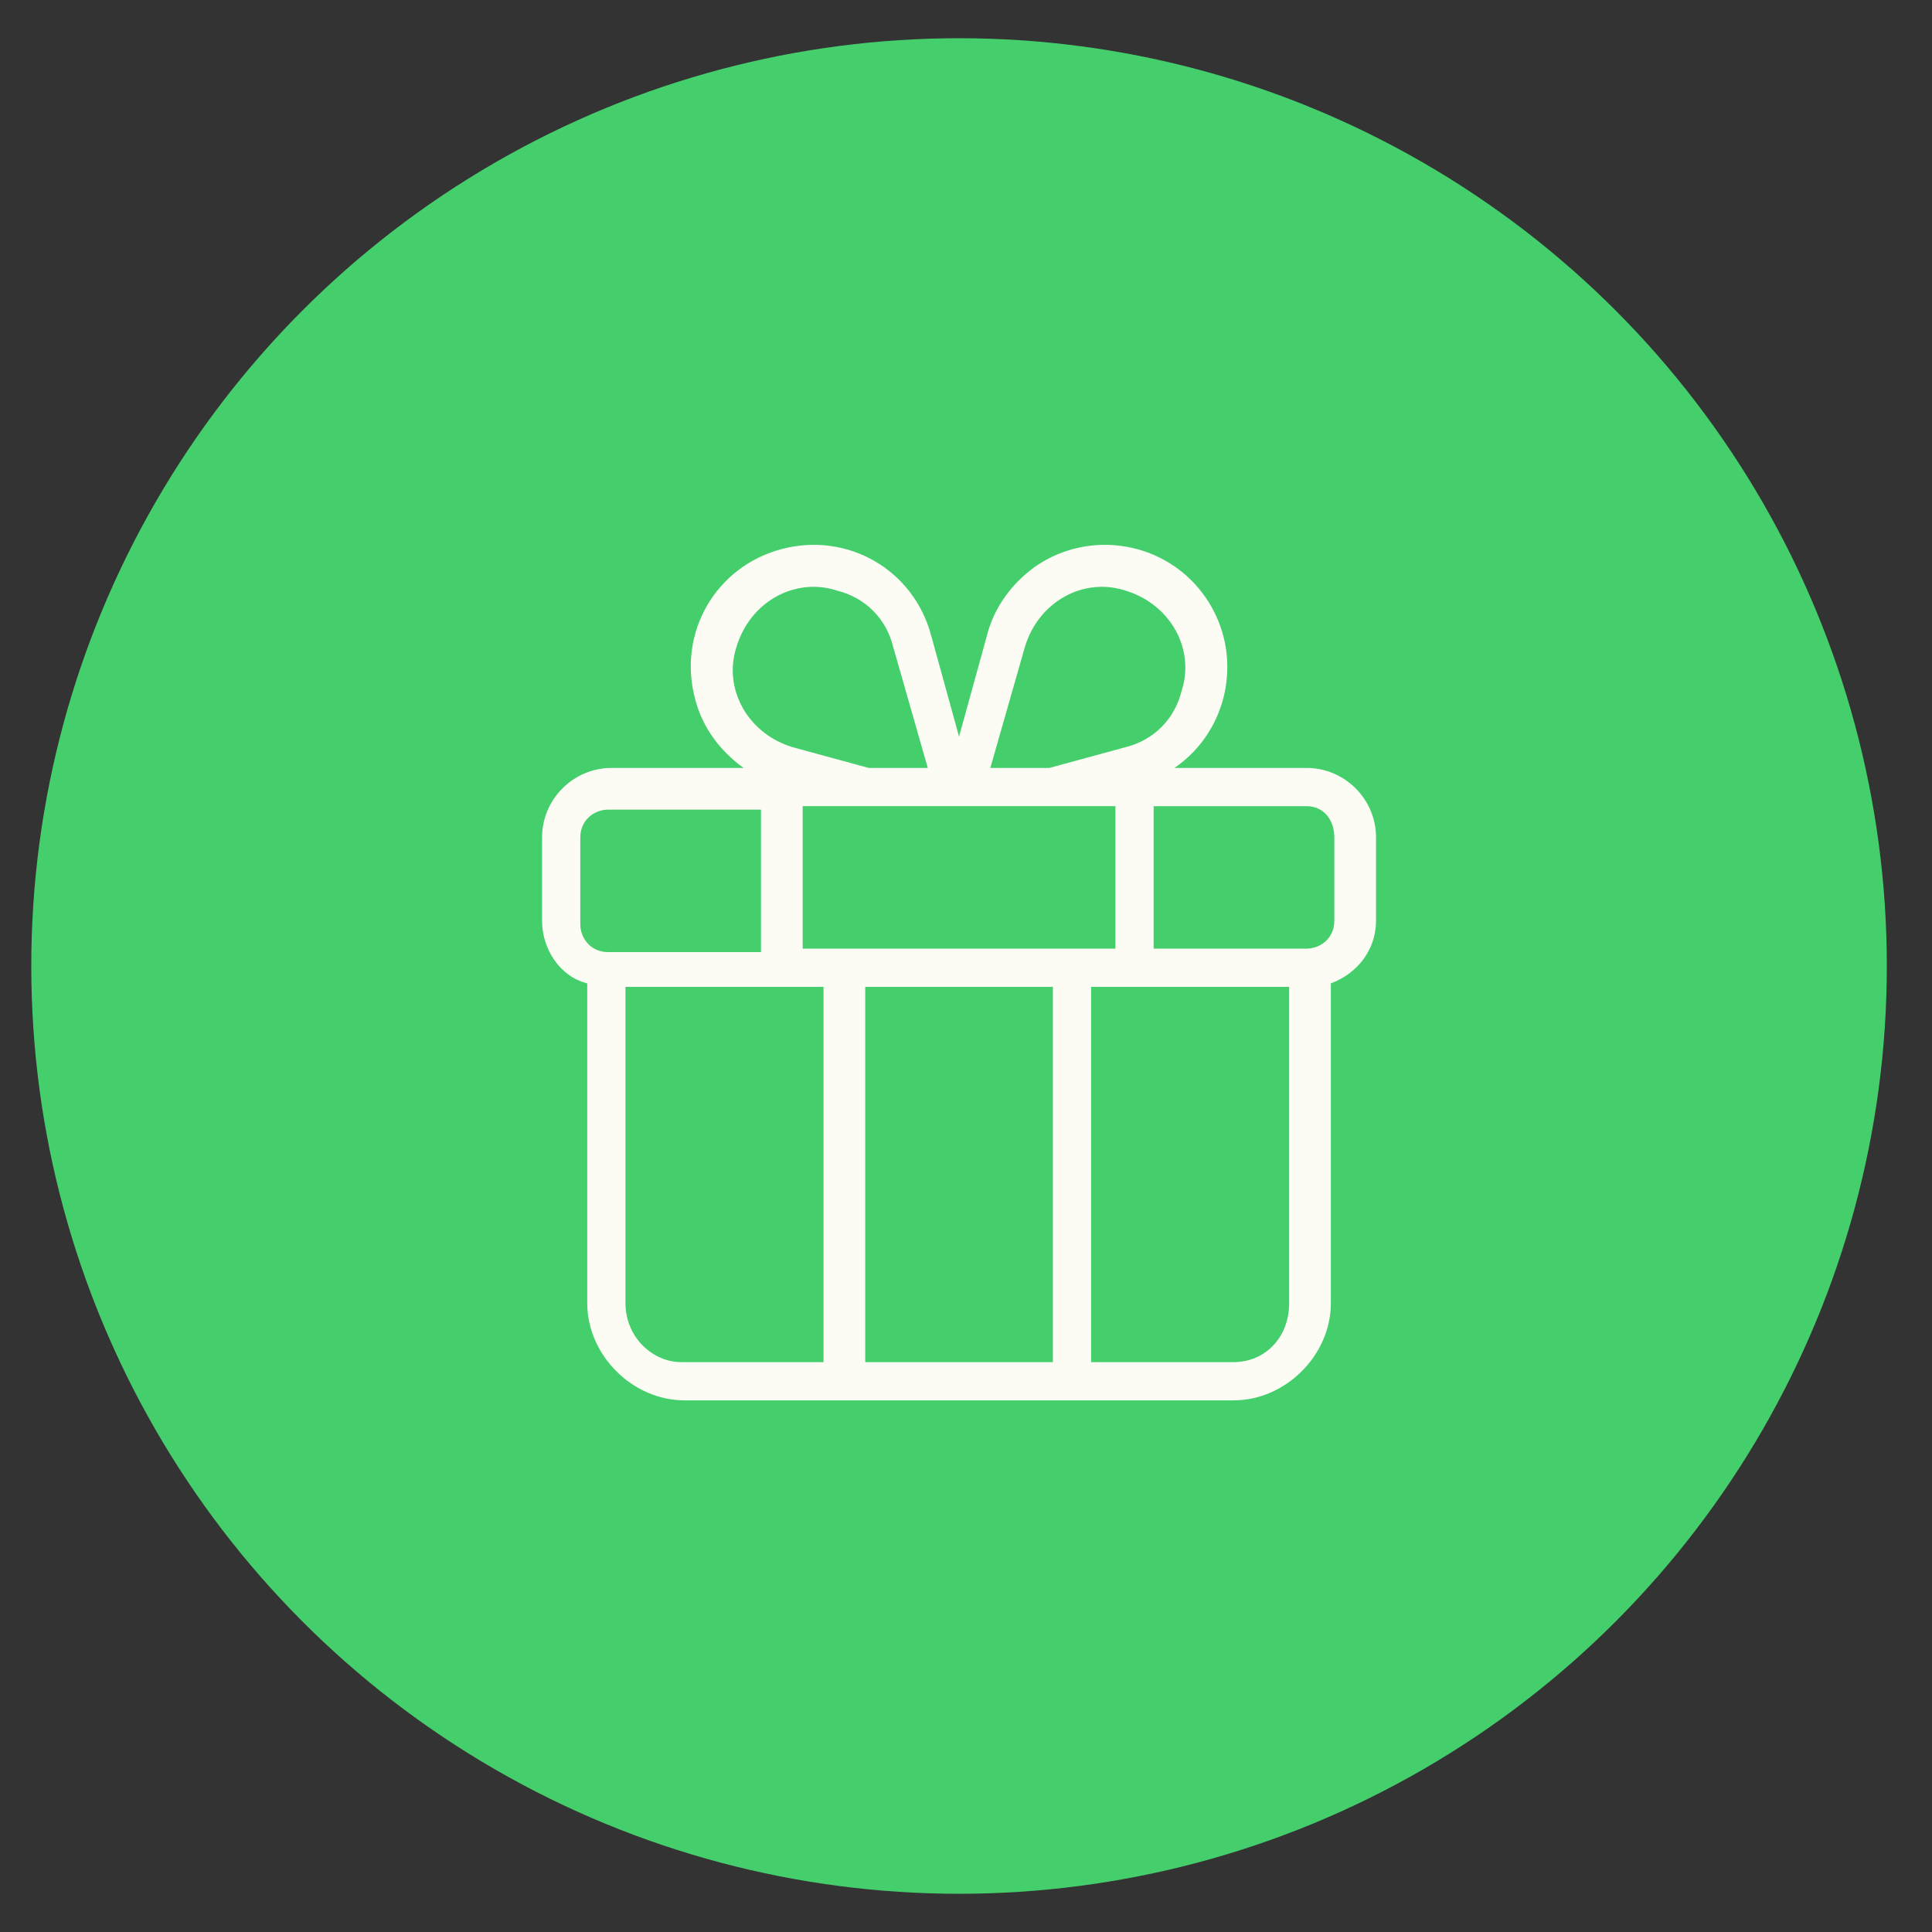
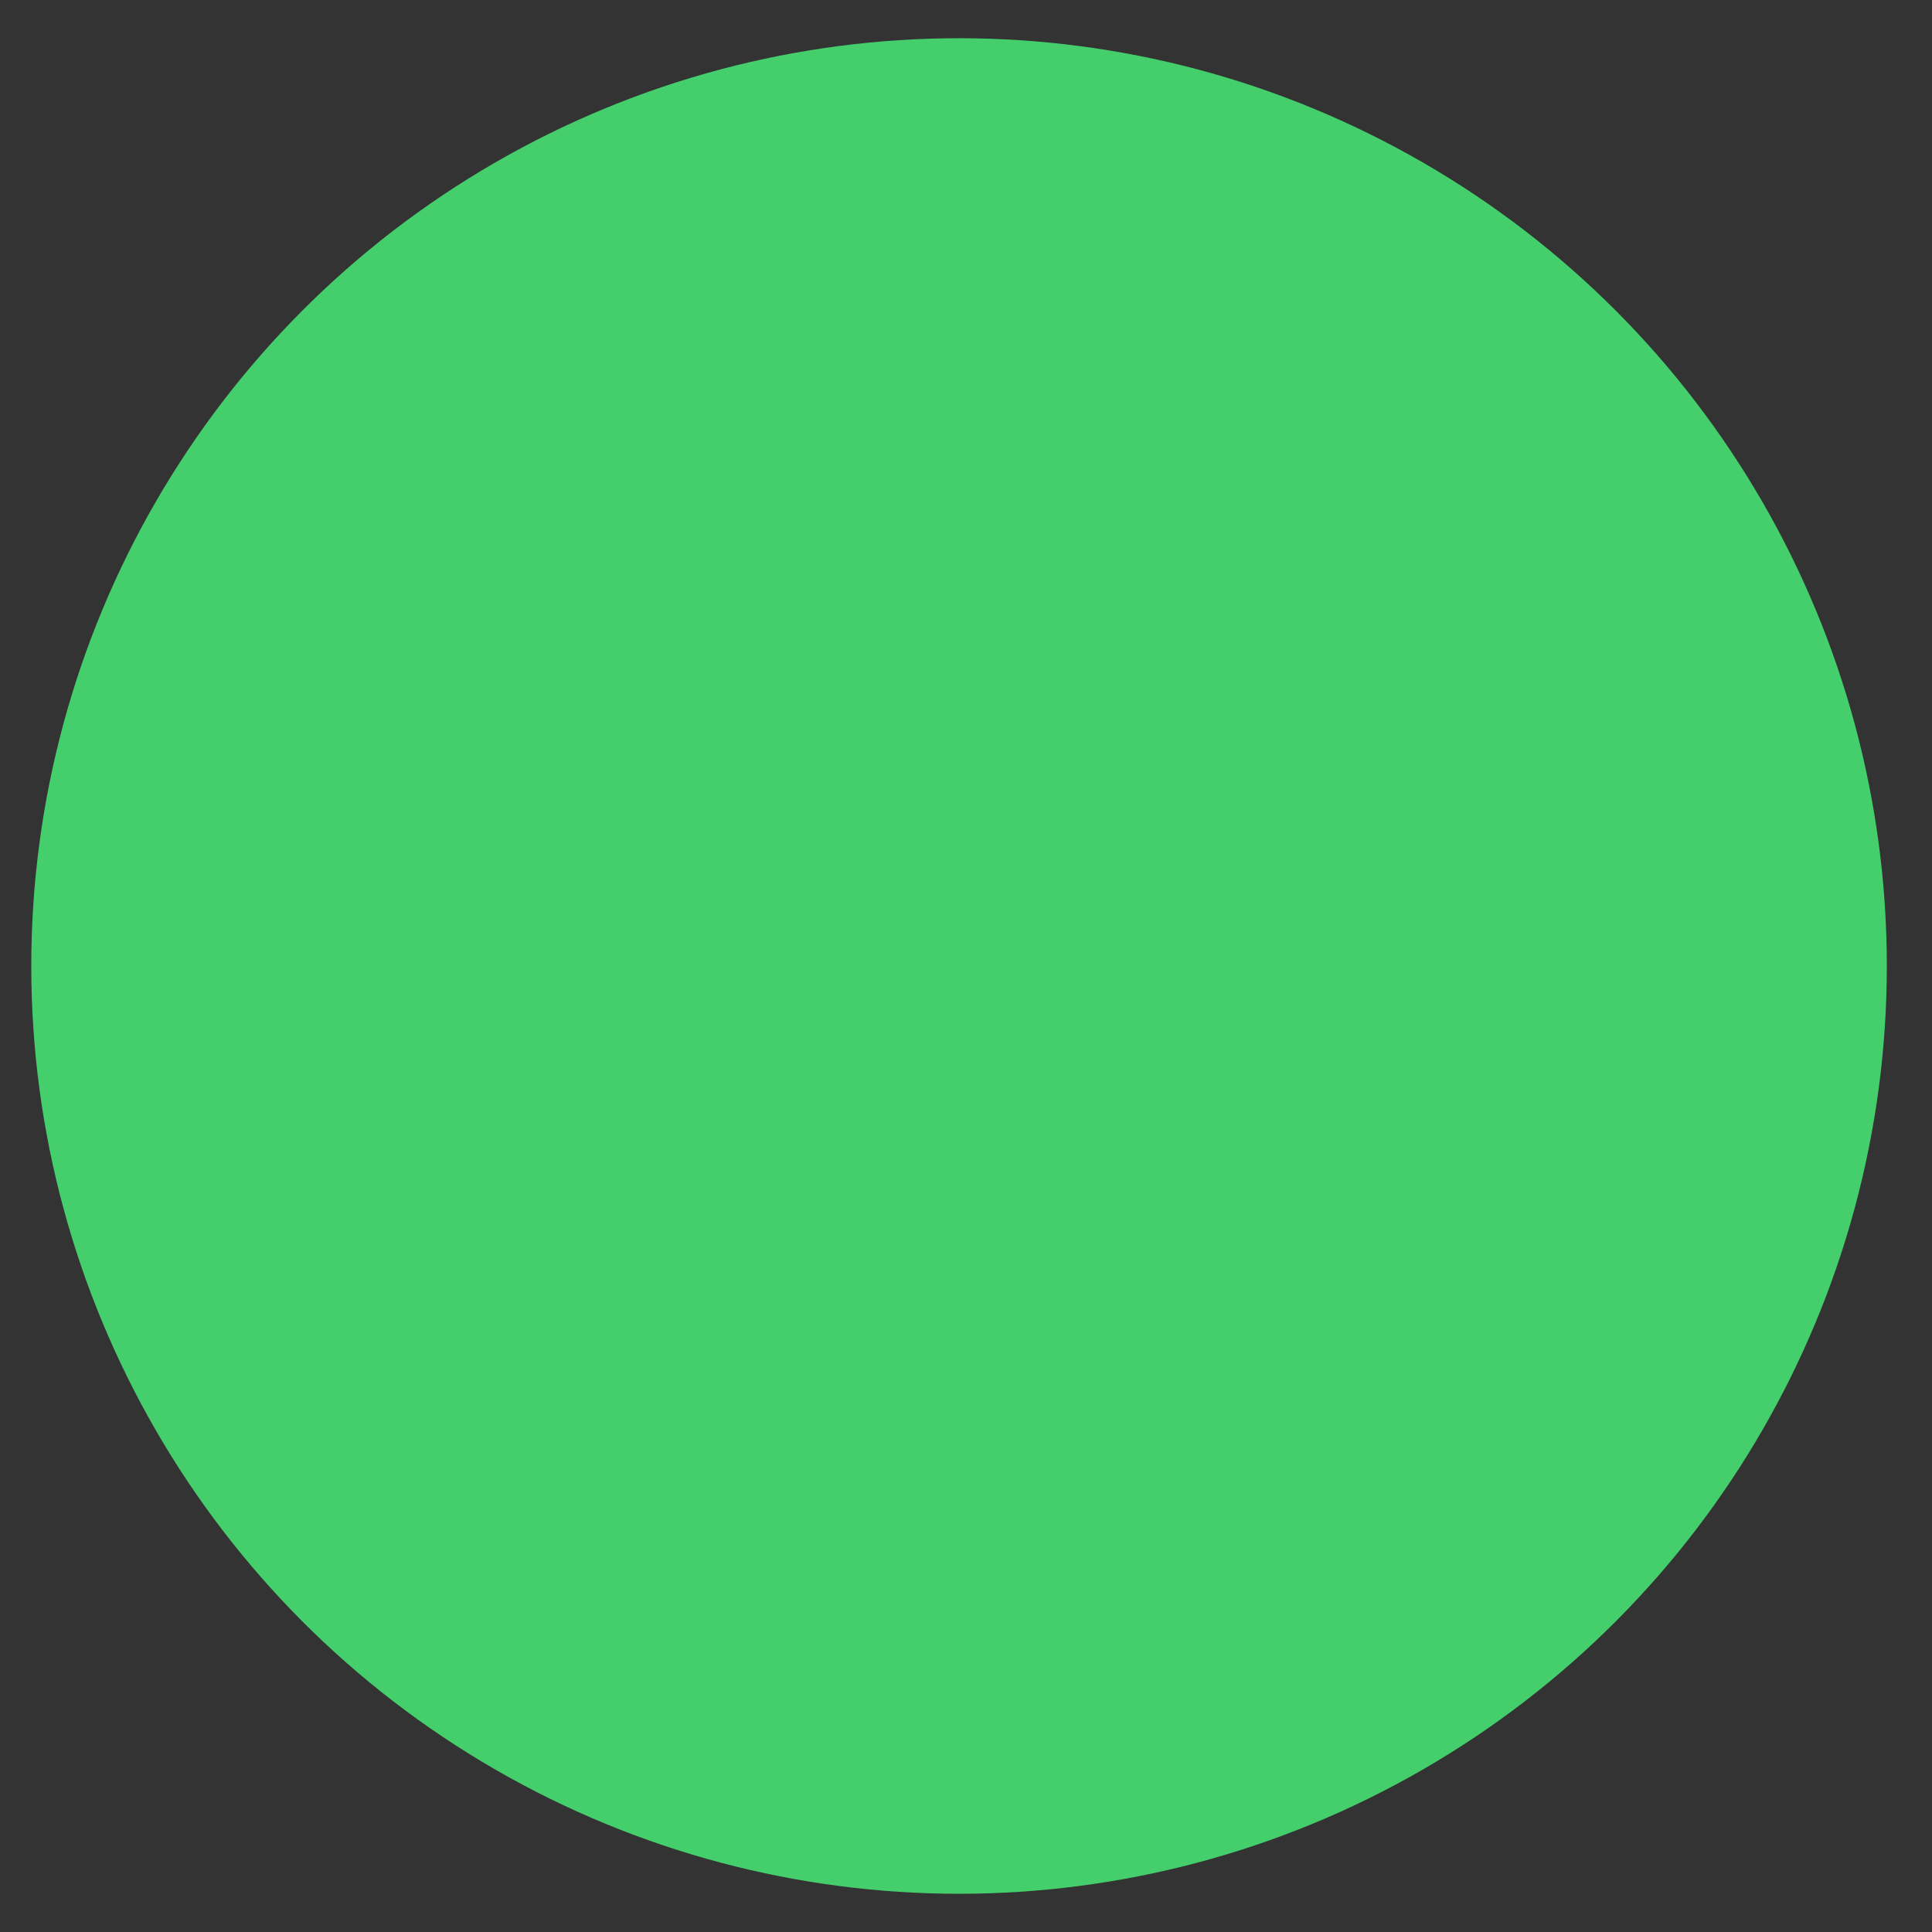
<svg xmlns="http://www.w3.org/2000/svg" version="1.1" id="Livello_1" x="0px" y="0px" viewBox="0 0 55.6 55.6" style="enable-background:new 0 0 55.6 55.6;" xml:space="preserve">
  <rect x="0" y="0" width="55.6" height="55.6" fill="#333333" stroke="none" />
  <style type="text/css">
	.st0{fill:#44CF6C;}
	.st1{fill:#FCFCF5;}
</style>
  <circle class="st0" cx="27.6" cy="27.8" r="26.7" />
-   <path class="st1" d="M15.6,24.1v2.4c0,0.8,0.5,1.6,1.3,1.8v9.2c0,1.5,1.3,2.8,2.8,2.8h15.8c1.5,0,2.8-1.3,2.8-2.8v-9.2  c0.8-0.3,1.3-1,1.3-1.8v-2.4c0-1.1-0.9-2-2-2h-3.8c1.6-1.1,2-3.3,0.9-4.9c-1.1-1.6-3.3-2-4.9-0.9c-0.7,0.5-1.2,1.2-1.4,2l-0.8,2.9  l-0.8-2.9c-0.5-1.9-2.4-3-4.3-2.5c-1.9,0.5-3,2.4-2.5,4.3c0.2,0.8,0.7,1.5,1.4,2h-3.8C16.5,22.1,15.6,23,15.6,24.1L15.6,24.1z   M16.7,24.1c0-0.5,0.4-0.8,0.8-0.8h4.4v4.1h-4.4c-0.5,0-0.8-0.4-0.8-0.8V24.1z M32.1,23.2v4.1h-9v-4.1H32.1z M30.3,28.4v10.8h-5.4  V28.4H30.3z M18,37.5v-9.1h5.7v10.8h-4.1C18.8,39.2,18,38.5,18,37.5z M35.5,39.2h-4.1V28.4h5.7v9.1C37.1,38.5,36.4,39.2,35.5,39.2z   M38.4,24.1v2.4c0,0.5-0.4,0.8-0.8,0.8h-4.4v-4.1h4.4C38.1,23.2,38.4,23.6,38.4,24.1z M29.5,18.6c0.4-1.3,1.7-2,2.9-1.6  c1.3,0.4,2,1.7,1.6,2.9c-0.2,0.8-0.8,1.4-1.6,1.6l-2.2,0.6h-1.7L29.5,18.6z M22.8,21.5c-1.3-0.4-2-1.7-1.6-2.9  c0.4-1.3,1.7-2,2.9-1.6c0.8,0.2,1.4,0.8,1.6,1.6l1,3.5h-1.7L22.8,21.5z" />
</svg>